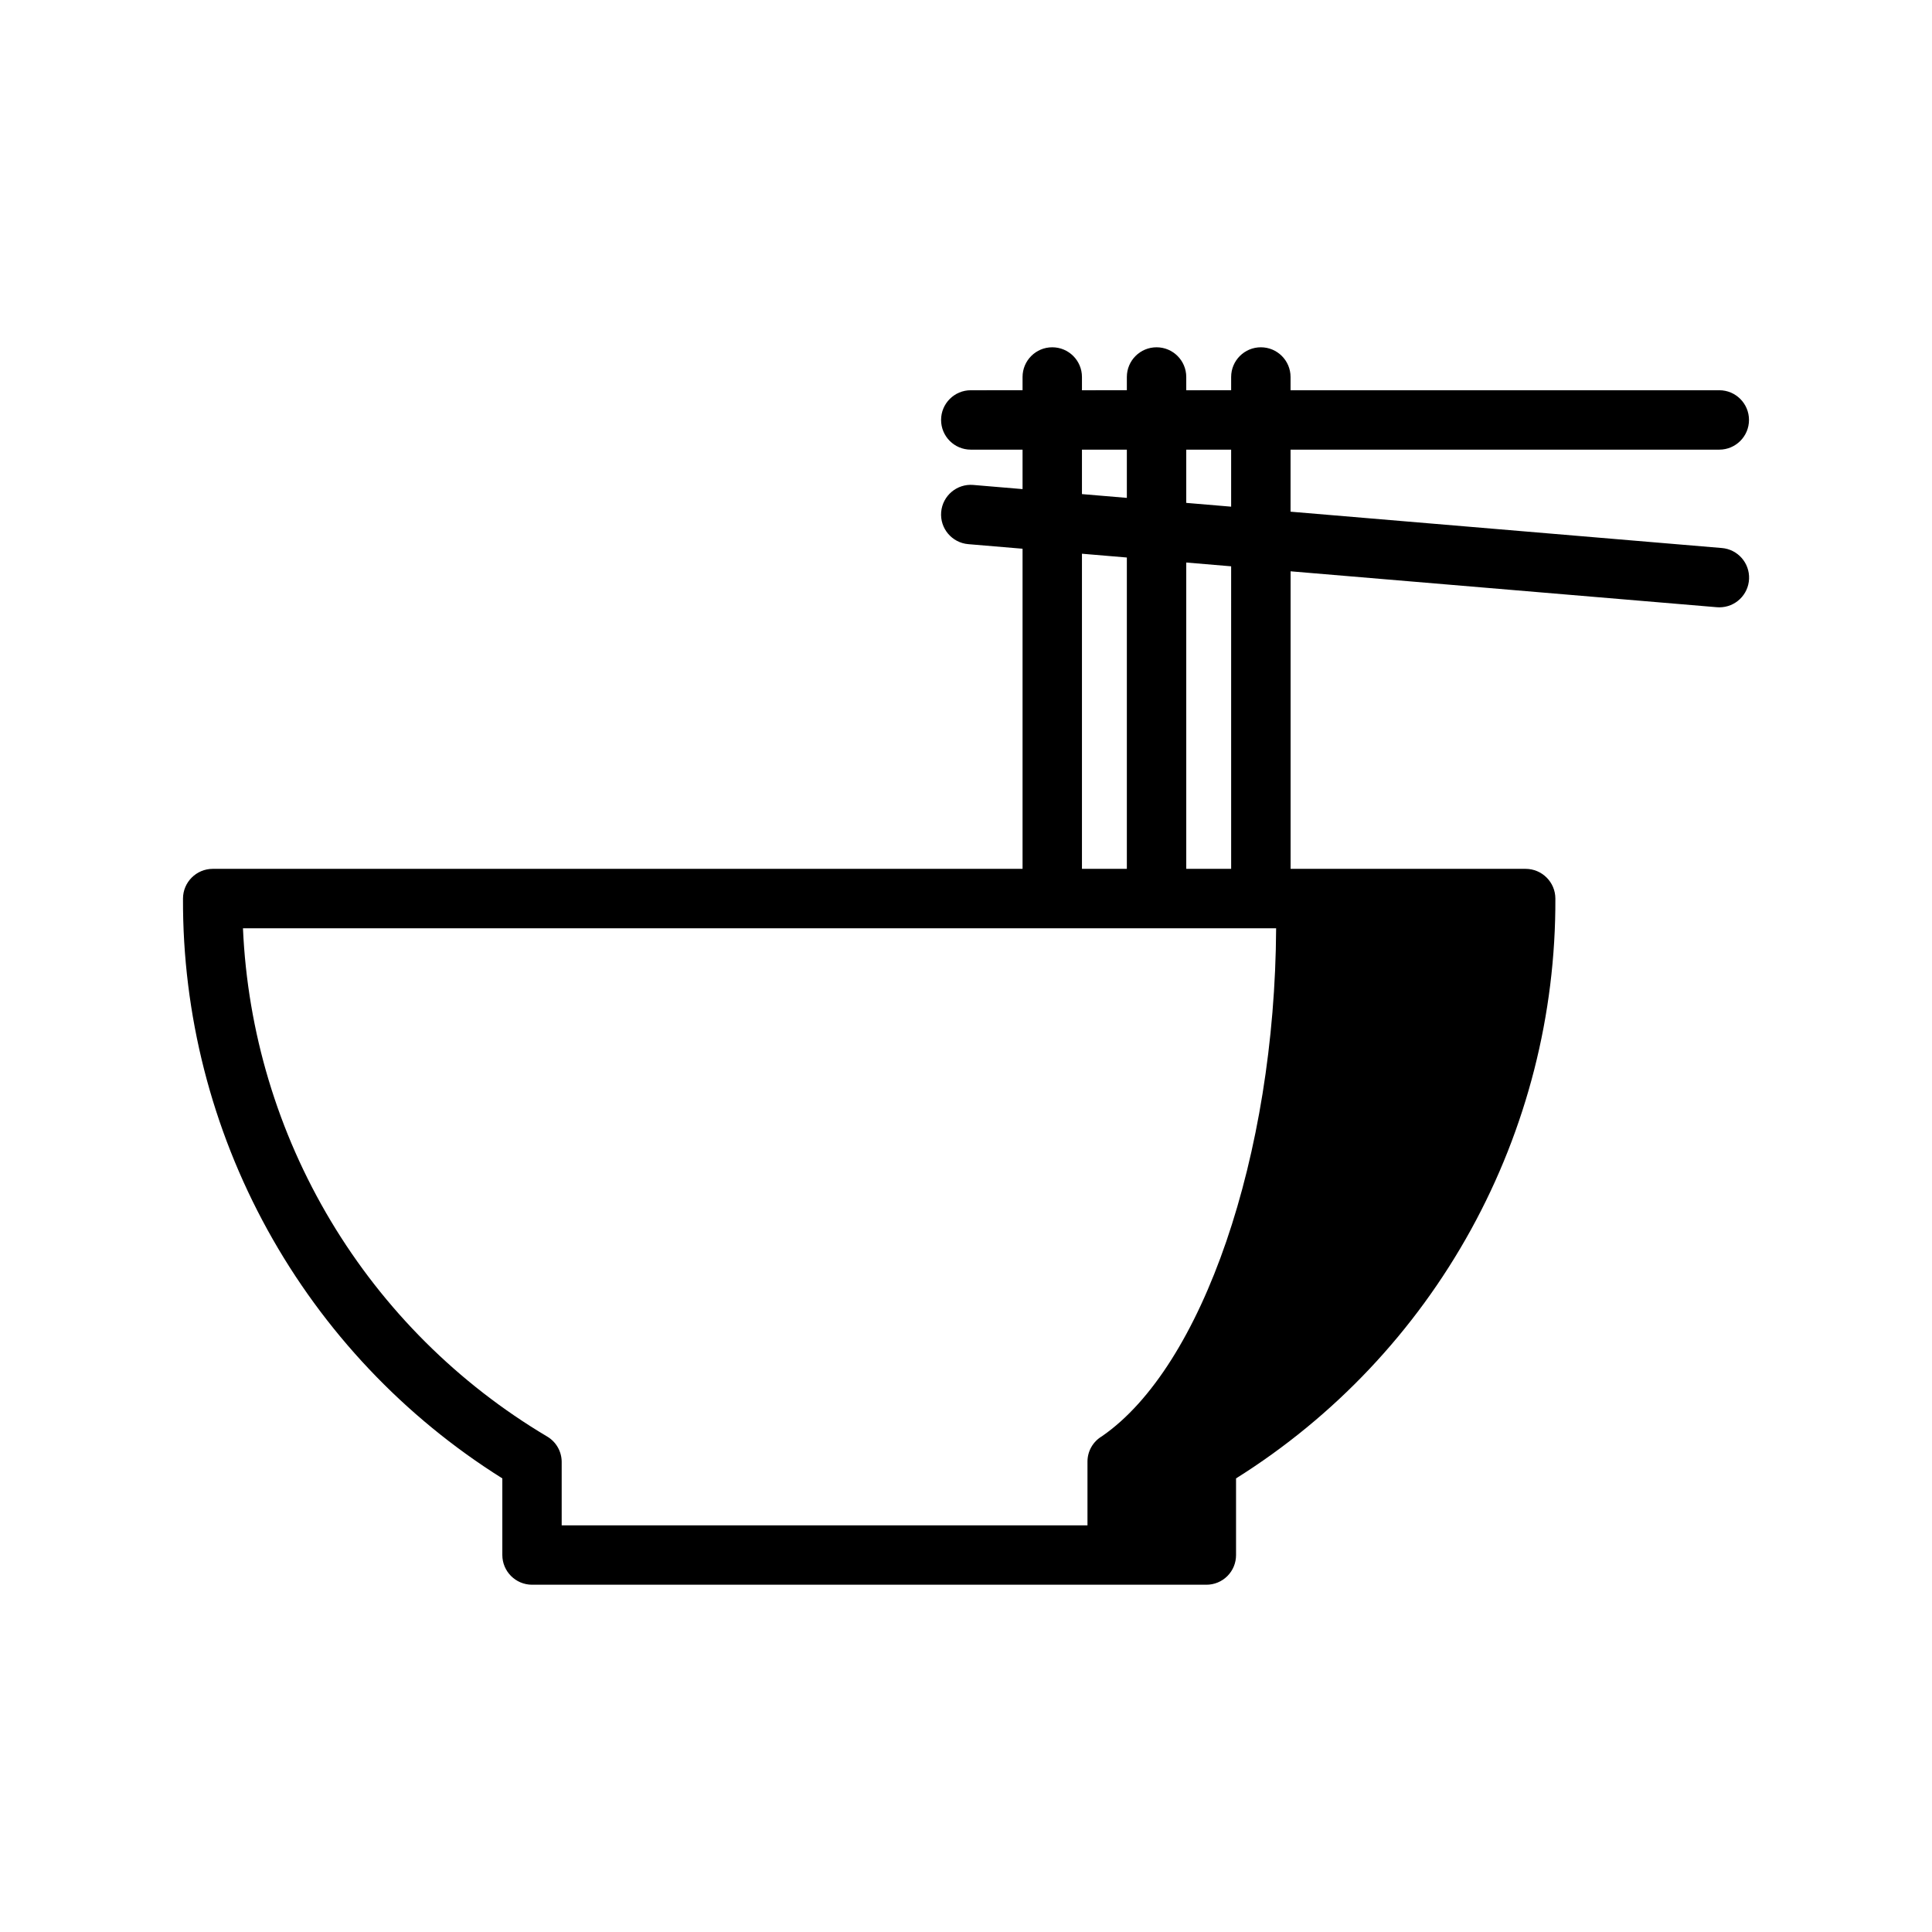
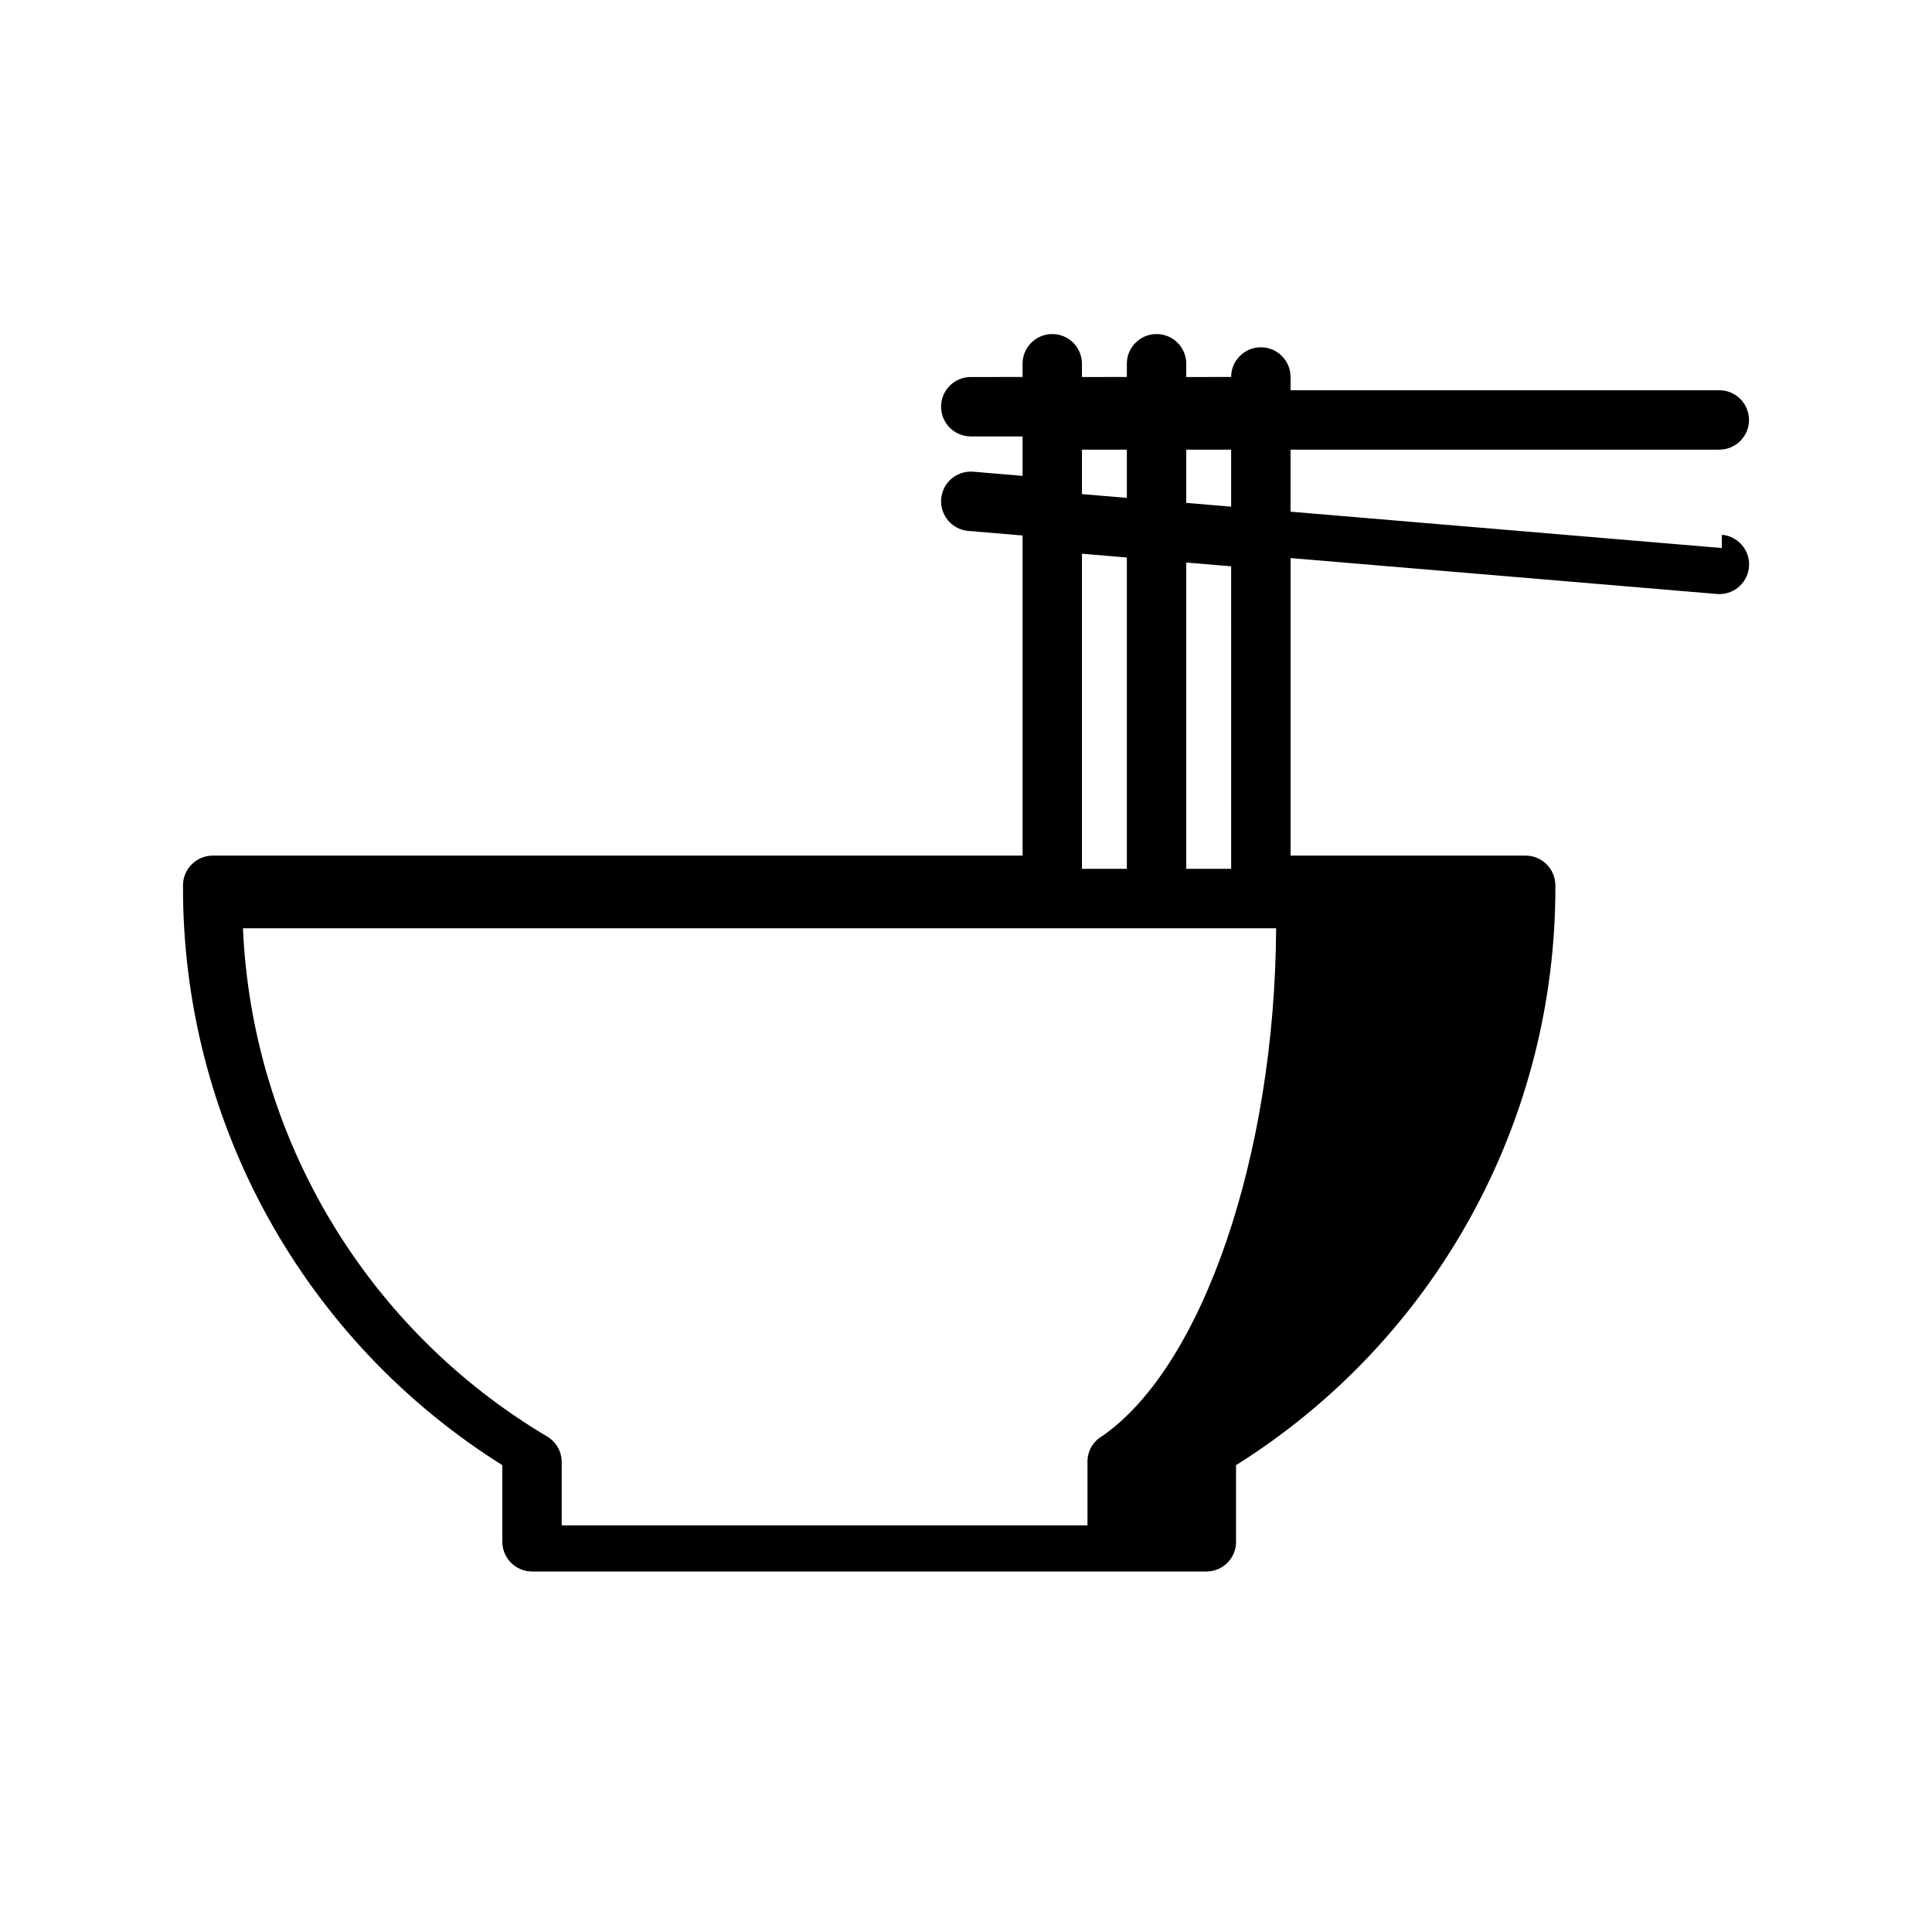
<svg xmlns="http://www.w3.org/2000/svg" fill="#000000" width="800px" height="800px" version="1.1" viewBox="144 144 512 512">
-   <path d="m600.29 289.23-114.28-9.629v-16.441h113.62c4.348 0 7.871-3.523 7.871-7.871s-3.523-7.871-7.871-7.871h-113.62v-3.512c0-4.348-3.523-7.871-7.871-7.871s-7.871 3.523-7.871 7.871v3.508l-11.898 0.004v-3.512c0-4.348-3.523-7.871-7.871-7.871s-7.871 3.523-7.871 7.871v3.508l-11.898 0.004v-3.512c0-4.348-3.523-7.871-7.871-7.871s-7.871 3.523-7.871 7.871v3.508l-13.719 0.004c-4.348 0-7.871 3.523-7.871 7.871s3.523 7.871 7.871 7.871h13.719v10.457l-13.059-1.102c-4.332-0.367-8.141 2.852-8.508 7.184-0.363 4.332 2.852 8.141 7.188 8.508l14.379 1.211v84.836h-214.62c-4.34 0.012-7.859 3.531-7.871 7.871-0.121 30.695 7.586 60.914 22.395 87.801 14.805 26.887 36.223 49.555 62.23 65.863v20.309c0.012 4.344 3.527 7.859 7.871 7.871h178.7c2.09 0.008 4.098-0.82 5.574-2.297 1.477-1.477 2.305-3.484 2.297-5.574v-20.309c26.008-16.309 47.426-38.977 62.23-65.863 14.809-26.887 22.516-57.105 22.395-87.801-0.012-4.34-3.531-7.859-7.871-7.871h-62.297v-78.852l112.96 9.516c0.227 0.02 0.449 0.027 0.668 0.027 4.223 0.004 7.695-3.324 7.871-7.543 0.176-4.219-3.008-7.824-7.215-8.172zm-141.92-26.07h11.895v15.113l-11.895-1.004zm0 29.914 11.895 1.004 0.004 80.176h-11.898zm-27.641-29.914h11.898v12.785l-11.898-1.004zm0 27.582 11.898 1.004v82.508h-11.898zm5.32 233.87c-2.402 1.406-3.871 3.984-3.856 6.769v16.848h-139.34v-16.848c-0.02-2.754-1.484-5.293-3.856-6.691-23.562-13.992-43.27-33.633-57.344-57.148-14.074-23.516-22.07-50.164-23.266-77.543h273.8c-0.312 60.203-19.516 116.23-46.141 134.61z" />
+   <path d="m600.29 289.23-114.28-9.629v-16.441h113.62c4.348 0 7.871-3.523 7.871-7.871s-3.523-7.871-7.871-7.871h-113.62v-3.512c0-4.348-3.523-7.871-7.871-7.871s-7.871 3.523-7.871 7.871l-11.898 0.004v-3.512c0-4.348-3.523-7.871-7.871-7.871s-7.871 3.523-7.871 7.871v3.508l-11.898 0.004v-3.512c0-4.348-3.523-7.871-7.871-7.871s-7.871 3.523-7.871 7.871v3.508l-13.719 0.004c-4.348 0-7.871 3.523-7.871 7.871s3.523 7.871 7.871 7.871h13.719v10.457l-13.059-1.102c-4.332-0.367-8.141 2.852-8.508 7.184-0.363 4.332 2.852 8.141 7.188 8.508l14.379 1.211v84.836h-214.62c-4.34 0.012-7.859 3.531-7.871 7.871-0.121 30.695 7.586 60.914 22.395 87.801 14.805 26.887 36.223 49.555 62.23 65.863v20.309c0.012 4.344 3.527 7.859 7.871 7.871h178.7c2.09 0.008 4.098-0.82 5.574-2.297 1.477-1.477 2.305-3.484 2.297-5.574v-20.309c26.008-16.309 47.426-38.977 62.23-65.863 14.809-26.887 22.516-57.105 22.395-87.801-0.012-4.34-3.531-7.859-7.871-7.871h-62.297v-78.852l112.96 9.516c0.227 0.02 0.449 0.027 0.668 0.027 4.223 0.004 7.695-3.324 7.871-7.543 0.176-4.219-3.008-7.824-7.215-8.172zm-141.92-26.07h11.895v15.113l-11.895-1.004zm0 29.914 11.895 1.004 0.004 80.176h-11.898zm-27.641-29.914h11.898v12.785l-11.898-1.004zm0 27.582 11.898 1.004v82.508h-11.898zm5.32 233.87c-2.402 1.406-3.871 3.984-3.856 6.769v16.848h-139.34v-16.848c-0.02-2.754-1.484-5.293-3.856-6.691-23.562-13.992-43.27-33.633-57.344-57.148-14.074-23.516-22.07-50.164-23.266-77.543h273.8c-0.312 60.203-19.516 116.23-46.141 134.61z" />
</svg>